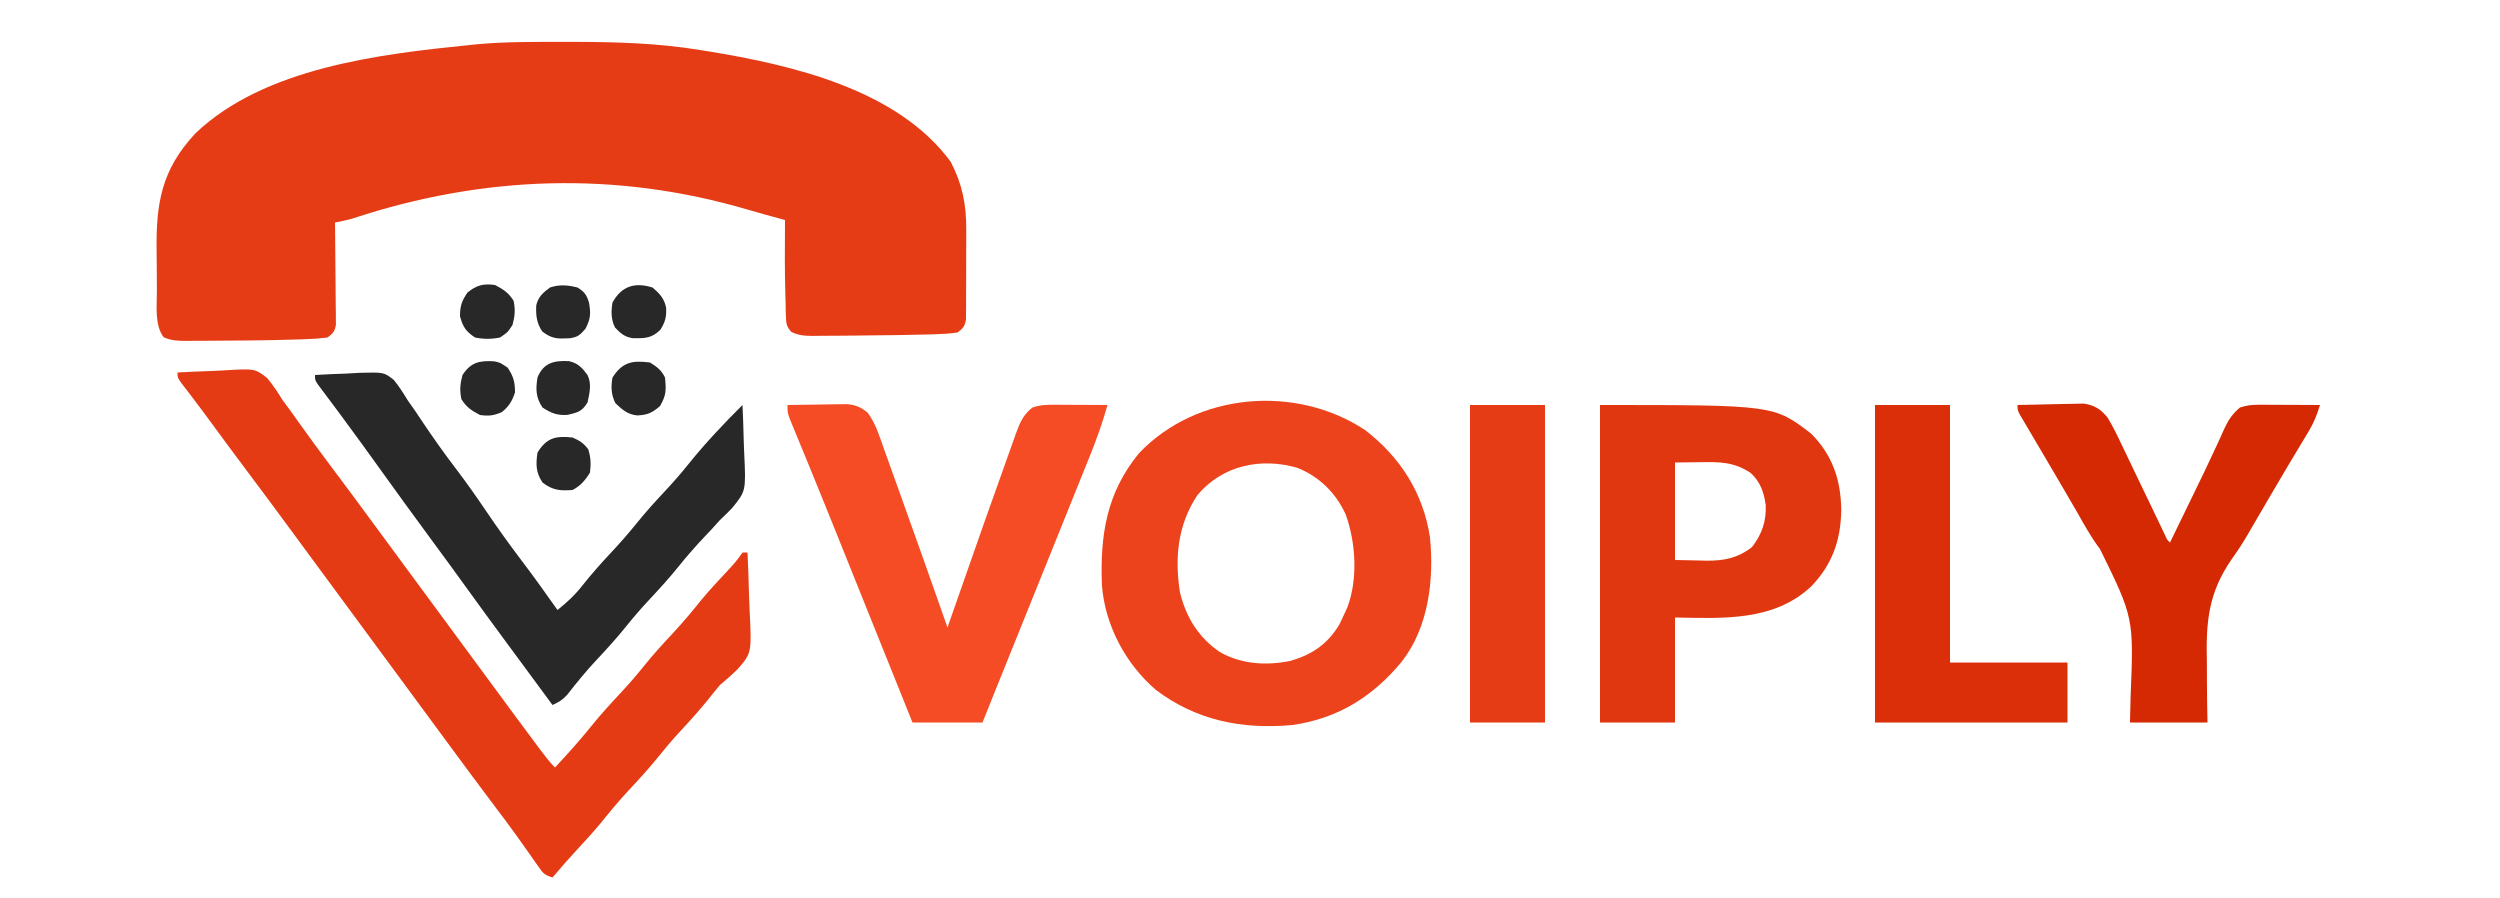
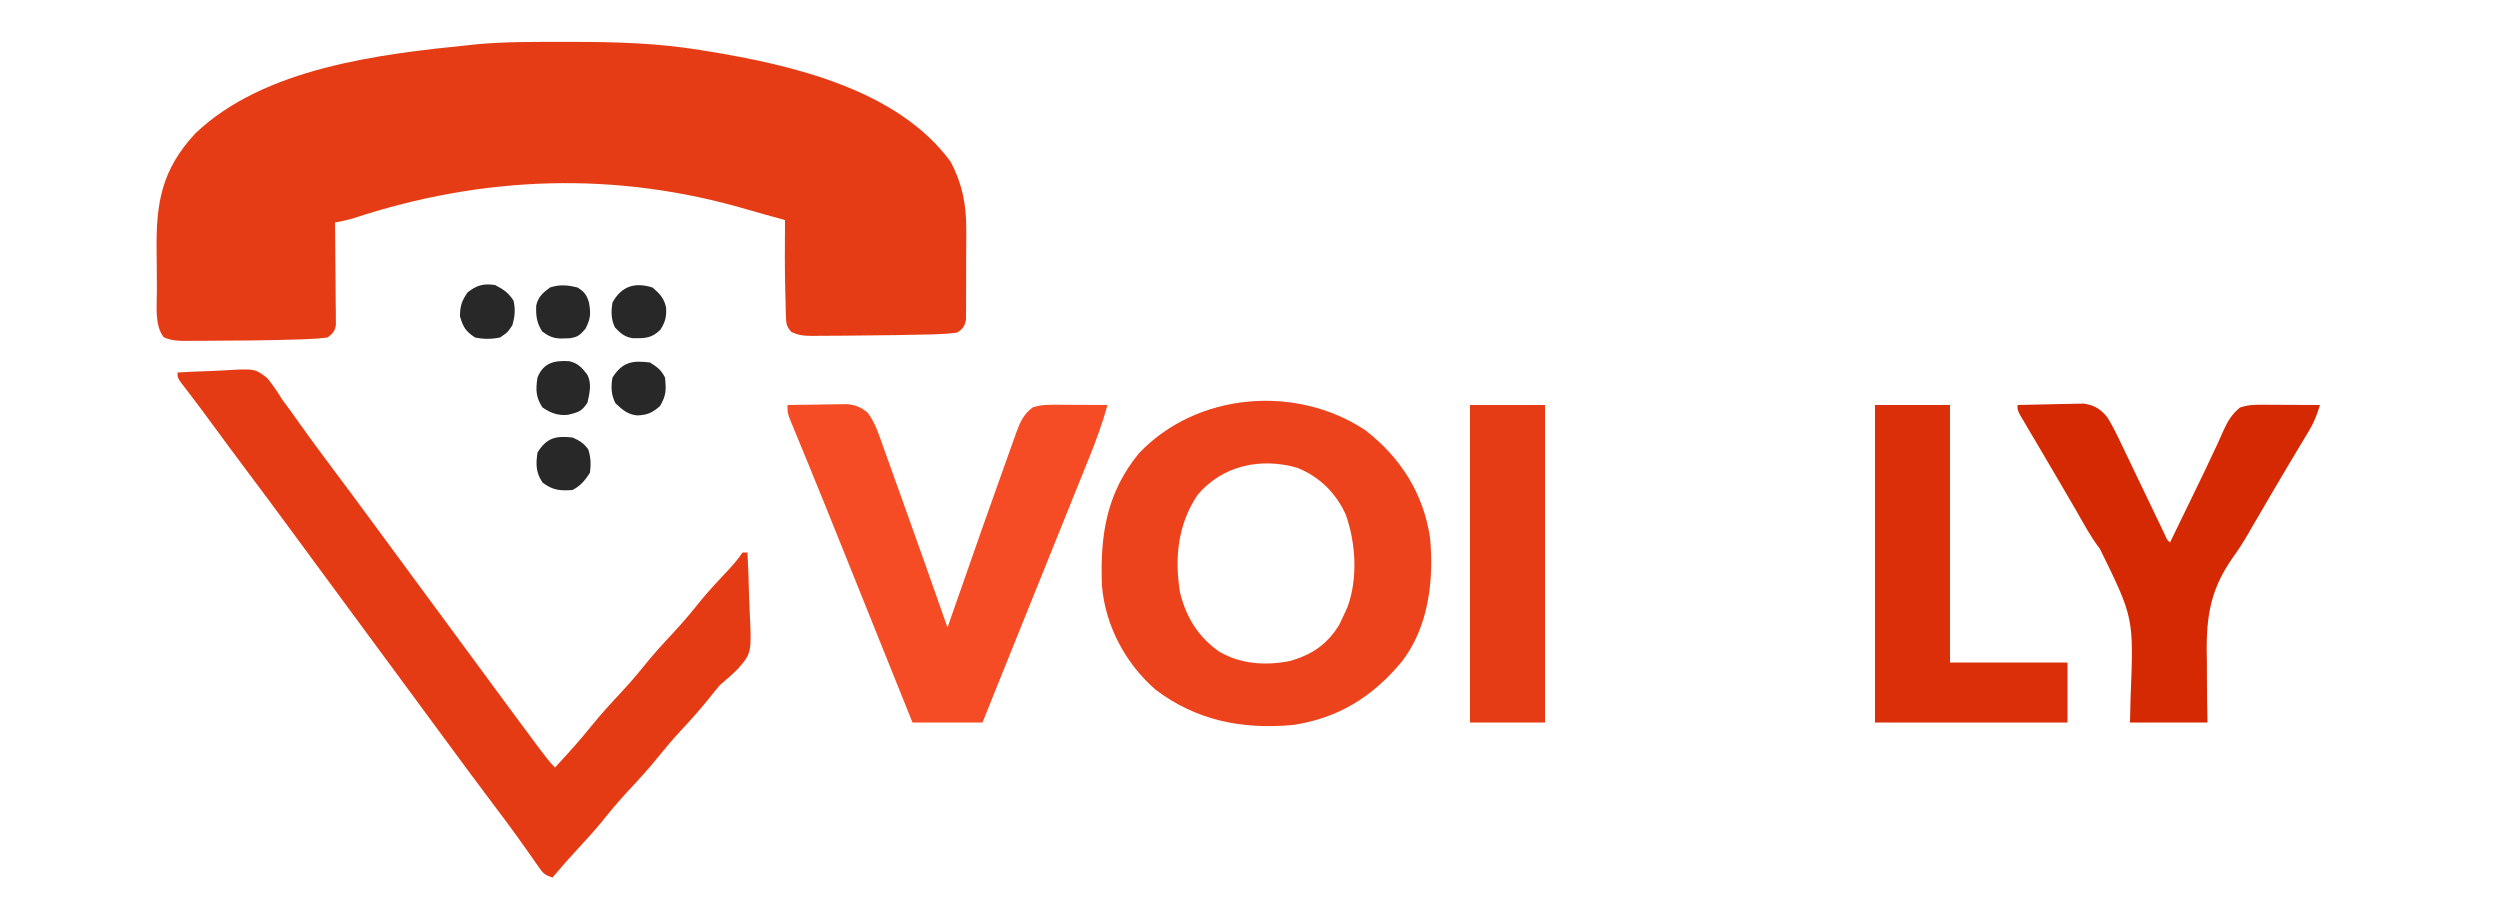
<svg xmlns="http://www.w3.org/2000/svg" version="1.1" width="1000" height="359">
  <path d="M0 0 C1.139 -0.001 2.277 -0.001 3.45 -0.002 C20.629 0.014 37.449 0.464 54.438 3.25 C55.516 3.422 56.594 3.593 57.705 3.77 C91.176 9.248 133.501 18.961 154.754 48.023 C159.374 56.877 161.042 65.343 160.934 75.254 C160.935 76.34 160.937 77.425 160.938 78.544 C160.936 80.814 160.925 83.083 160.904 85.353 C160.875 88.835 160.884 92.316 160.896 95.799 C160.89 98.013 160.882 100.227 160.871 102.441 C160.874 103.482 160.877 104.523 160.88 105.595 C160.867 106.557 160.855 107.519 160.842 108.51 C160.836 109.355 160.831 110.201 160.825 111.072 C160.345 113.769 159.639 114.651 157.438 116.25 C154.517 116.662 151.811 116.862 148.875 116.938 C147.961 116.969 147.046 117 146.104 117.032 C142.549 117.134 138.994 117.196 135.438 117.25 C134.629 117.263 133.82 117.277 132.987 117.29 C127.389 117.38 121.79 117.442 116.191 117.479 C114.273 117.493 112.355 117.511 110.437 117.534 C107.706 117.564 104.974 117.574 102.242 117.578 C101 117.597 101 117.597 99.732 117.615 C96.433 117.603 93.9 117.482 90.925 115.987 C89.129 113.89 88.907 112.875 88.828 110.137 C88.796 109.311 88.764 108.485 88.73 107.634 C88.716 106.744 88.702 105.854 88.688 104.938 C88.644 103.563 88.644 103.563 88.6 102.161 C88.313 91.862 88.341 81.552 88.438 71.25 C85.957 70.577 83.477 69.904 80.996 69.234 C78.479 68.538 75.976 67.822 73.473 67.078 C20.631 51.574 -32.26 53.454 -84.328 70.589 C-86.72 71.297 -89.11 71.795 -91.562 72.25 C-91.547 73.537 -91.531 74.824 -91.515 76.15 C-91.461 80.919 -91.426 85.688 -91.398 90.457 C-91.383 92.522 -91.362 94.587 -91.336 96.652 C-91.3 99.618 -91.283 102.584 -91.27 105.551 C-91.254 106.476 -91.239 107.401 -91.223 108.354 C-91.222 109.215 -91.222 110.075 -91.222 110.962 C-91.212 112.098 -91.212 112.098 -91.202 113.257 C-91.67 115.844 -92.457 116.705 -94.562 118.25 C-97.551 118.638 -100.344 118.845 -103.344 118.922 C-104.226 118.954 -105.109 118.987 -106.019 119.021 C-108.866 119.117 -111.714 119.188 -114.562 119.25 C-115.49 119.271 -116.418 119.291 -117.375 119.313 C-122.991 119.426 -128.606 119.479 -134.223 119.49 C-137.116 119.5 -140.009 119.531 -142.902 119.562 C-144.758 119.569 -146.613 119.574 -148.469 119.578 C-149.326 119.59 -150.183 119.603 -151.066 119.616 C-154.433 119.603 -156.957 119.512 -160.068 118.167 C-163.882 113.275 -162.752 105.167 -162.801 99.18 C-162.809 98.222 -162.817 97.264 -162.825 96.276 C-162.839 94.254 -162.85 92.232 -162.858 90.21 C-162.869 88.164 -162.89 86.118 -162.919 84.072 C-163.199 64.712 -161.071 51.284 -147.438 36.625 C-119.929 10.319 -73.574 4.87 -37.562 1.25 C-36.664 1.154 -35.765 1.059 -34.839 0.96 C-23.258 -0.113 -11.62 0.006 0 0 Z " fill="#E63C16" transform="translate(225.562,16.75)" />
  <path d="M0 0 C4.534 -0.274 9.064 -0.472 13.605 -0.604 C15.145 -0.659 16.684 -0.734 18.222 -0.83 C30.917 -1.6 30.917 -1.6 35.853 2.192 C38.183 5.013 40.105 7.873 42 11 C43.088 12.492 44.187 13.976 45.301 15.449 C46.308 16.86 47.312 18.273 48.312 19.688 C52.458 25.487 56.645 31.246 60.938 36.938 C67.094 45.105 73.16 53.337 79.218 61.577 C82.142 65.553 85.071 69.526 88 73.5 C89.167 75.083 90.333 76.667 91.5 78.25 C92.078 79.034 92.655 79.817 93.25 80.625 C112.5 106.75 112.5 106.75 114.25 109.126 C115.415 110.707 116.58 112.288 117.746 113.868 C120.689 117.863 123.631 121.858 126.57 125.855 C132.273 133.609 137.988 141.353 143.75 149.062 C144.252 149.736 144.753 150.409 145.27 151.102 C147.087 153.527 148.854 155.854 151 158 C155.95 152.657 160.814 147.307 165.375 141.625 C169.242 136.829 173.35 132.33 177.558 127.836 C180.675 124.489 183.636 121.07 186.5 117.5 C190.32 112.739 194.389 108.287 198.559 103.836 C202.451 99.657 206.057 95.301 209.629 90.844 C212.945 86.867 216.464 83.093 220.016 79.326 C222.236 76.962 224.196 74.707 226 72 C226.66 72 227.32 72 228 72 C228.274 77.619 228.473 83.234 228.604 88.858 C228.659 90.765 228.734 92.672 228.83 94.578 C229.69 112.115 229.69 112.115 224.236 118.474 C221.942 120.788 219.474 122.883 217 125 C215.461 126.801 213.955 128.63 212.5 130.5 C208.864 135.019 205.032 139.28 201.084 143.522 C198.113 146.733 195.3 150.026 192.562 153.438 C188.72 158.215 184.632 162.69 180.444 167.162 C176.525 171.369 172.889 175.754 169.289 180.238 C166.281 183.867 163.103 187.319 159.899 190.775 C156.501 194.44 153.217 198.175 150 202 C146.693 200.898 146.297 200.402 144.391 197.668 C143.891 196.962 143.392 196.257 142.877 195.53 C142.34 194.757 141.803 193.984 141.25 193.188 C140.079 191.533 138.905 189.879 137.73 188.227 C137.119 187.365 136.507 186.502 135.876 185.614 C132.838 181.381 129.702 177.222 126.562 173.062 C119.892 164.205 113.299 155.294 106.734 146.359 C103.826 142.403 100.913 138.452 98 134.5 C96.833 132.917 95.667 131.333 94.5 129.75 C93.922 128.966 93.345 128.183 92.75 127.375 C59.5 82.25 59.5 82.25 57.75 79.874 C56.585 78.293 55.42 76.712 54.254 75.132 C51.311 71.137 48.369 67.142 45.43 63.145 C39.506 55.09 33.557 47.056 27.545 39.067 C22.998 33.016 18.509 26.924 14.031 20.823 C11.416 17.263 8.793 13.711 6.113 10.199 C5.687 9.64 5.262 9.081 4.823 8.505 C3.712 7.051 2.594 5.601 1.477 4.152 C0 2 0 2 0 0 Z " fill="#E53B14" transform="translate(71,149)" />
  <path d="M0 0 C14.135 10.844 23.326 25.252 26 43 C27.653 59.898 25.456 78.734 14.783 92.579 C3.207 106.609 -10.829 115.433 -29 118 C-49.005 119.843 -67.419 116.24 -83.688 103.938 C-95.753 93.561 -103.936 78.191 -105.221 62.255 C-106.011 42.309 -103.498 25.225 -90.375 9.25 C-67.18 -15.062 -27.704 -18.265 0 0 Z M-67 26 C-74.907 37.86 -76.208 51.141 -74 65 C-71.538 74.951 -66.658 82.867 -58.184 88.746 C-49.482 93.743 -39.494 94.326 -29.785 92.344 C-21.015 89.778 -14.897 85.574 -10.188 77.688 C-9.424 76.142 -8.693 74.579 -8 73 C-7.68 72.297 -7.361 71.595 -7.031 70.871 C-2.777 59.545 -3.678 44.931 -7.742 33.734 C-11.705 25.12 -18.218 18.699 -27.062 15.125 C-41.761 10.886 -57.074 14.201 -67 26 Z " fill="#ED431D" transform="translate(546,172)" />
-   <path d="M0 0 C69.527 0 69.527 0 84.438 11.438 C92.971 19.971 96.351 29.937 96.5 42 C96.335 54.167 92.842 63.939 84.41 72.641 C69.418 86.609 49.073 85.341 30 85 C30 98.86 30 112.72 30 127 C20.1 127 10.2 127 0 127 C0 85.09 0 43.18 0 0 Z M30 23 C30 35.87 30 48.74 30 62 C34.703 62.093 34.703 62.093 39.5 62.188 C40.471 62.215 41.443 62.242 42.443 62.27 C49.549 62.337 55.058 61.288 60.812 56.812 C64.746 51.755 66.585 46.446 66.281 40.012 C65.565 34.885 64.109 30.635 60.188 27.125 C53.625 22.75 47.758 22.742 40.125 22.875 C36.784 22.916 33.443 22.957 30 23 Z " fill="#E13710" transform="translate(640,162)" />
  <path d="M0 0 C4.396 -0.087 8.791 -0.14 13.188 -0.188 C14.433 -0.213 15.679 -0.238 16.963 -0.264 C18.165 -0.273 19.367 -0.283 20.605 -0.293 C21.71 -0.309 22.815 -0.324 23.954 -0.341 C27.473 0.053 29.221 0.821 32 3 C35.267 7.297 36.796 12.535 38.59 17.574 C39.101 18.992 39.101 18.992 39.623 20.439 C40.733 23.52 41.836 26.604 42.938 29.688 C43.699 31.806 44.46 33.925 45.222 36.043 C51.555 53.669 57.81 71.323 64 89 C64.34 88.019 64.681 87.037 65.031 86.026 C69.32 73.672 73.648 61.332 78 49 C78.356 47.989 78.713 46.978 79.08 45.937 C81.23 39.846 83.394 33.76 85.576 27.681 C86.274 25.731 86.968 23.78 87.658 21.828 C88.628 19.084 89.613 16.346 90.602 13.609 C91.029 12.387 91.029 12.387 91.465 11.14 C93.006 6.925 94.338 3.827 98 1 C101.297 -0.099 103.73 -0.114 107.199 -0.098 C108.408 -0.094 109.616 -0.091 110.861 -0.088 C112.755 -0.075 112.755 -0.075 114.688 -0.062 C116.599 -0.056 116.599 -0.056 118.549 -0.049 C121.699 -0.037 124.85 -0.021 128 0 C126 7.12 123.555 13.949 120.776 20.799 C120.156 22.342 120.156 22.342 119.523 23.917 C118.167 27.29 116.804 30.661 115.441 34.031 C114.491 36.392 113.541 38.753 112.591 41.113 C110.35 46.68 108.105 52.246 105.859 57.811 C103.316 64.11 100.777 70.412 98.239 76.714 C93.894 87.503 89.547 98.291 85.193 109.077 C84.83 109.976 84.467 110.876 84.093 111.803 C83.784 112.569 83.474 113.336 83.155 114.126 C81.431 118.415 79.717 122.708 78 127 C68.76 127 59.52 127 50 127 C48.947 124.381 47.894 121.761 46.81 119.062 C43.274 110.265 39.738 101.469 36.201 92.672 C34.063 87.355 31.926 82.038 29.789 76.721 C27.722 71.579 25.655 66.437 23.587 61.295 C22.772 59.266 21.957 57.238 21.141 55.209 C17.086 45.116 13.022 35.027 8.892 24.965 C8.424 23.821 8.424 23.821 7.946 22.655 C6.517 19.166 5.083 15.68 3.639 12.198 C3.153 11.013 2.666 9.827 2.165 8.605 C1.743 7.586 1.321 6.567 0.887 5.516 C0 3 0 3 0 0 Z " fill="#F54C26" transform="translate(315,162)" />
-   <path d="M0 0 C3.983 -0.249 7.962 -0.43 11.951 -0.549 C13.965 -0.624 15.977 -0.751 17.988 -0.879 C27.563 -1.119 27.563 -1.119 31.503 1.95 C33.595 4.529 35.308 7.145 37 10 C38.06 11.529 39.127 13.052 40.203 14.57 C41.222 16.086 42.237 17.605 43.25 19.125 C47.352 25.206 51.55 31.169 56 37 C60.357 42.713 64.477 48.547 68.5 54.5 C73.048 61.227 77.753 67.791 82.665 74.258 C87.585 80.739 92.306 87.354 97 94 C100.877 90.907 104.066 87.935 107.125 84 C110.59 79.66 114.2 75.549 118 71.5 C121.649 67.605 125.157 63.667 128.5 59.5 C132.32 54.739 136.389 50.287 140.559 45.836 C143.676 42.489 146.636 39.07 149.5 35.5 C156.16 27.212 163.471 19.499 171 12 C171.225 16.783 171.387 21.562 171.494 26.349 C171.539 27.972 171.6 29.595 171.679 31.217 C172.395 46.387 172.395 46.387 166.84 53.23 C165.262 54.855 163.651 56.449 162 58 C160.929 59.169 159.865 60.345 158.812 61.531 C157.877 62.523 156.94 63.513 156 64.5 C152.348 68.393 148.843 72.334 145.5 76.5 C141.68 81.261 137.611 85.713 133.441 90.164 C130.324 93.511 127.364 96.93 124.5 100.5 C120.686 105.253 116.629 109.703 112.459 114.14 C108.362 118.528 104.611 123.103 100.938 127.855 C99.007 129.993 97.569 130.816 95 132 C94.143 130.837 93.286 129.674 92.43 128.512 C91.87 127.752 91.311 126.993 90.734 126.211 C89.477 124.505 88.22 122.798 86.963 121.092 C83.781 116.773 80.598 112.455 77.41 108.141 C71.189 99.718 65.011 91.267 58.894 82.769 C54.966 77.319 50.993 71.903 47 66.5 C39.72 56.646 32.552 46.714 25.396 36.771 C23.785 34.534 22.174 32.298 20.562 30.062 C19.776 28.97 19.776 28.97 18.974 27.855 C16.037 23.785 13.07 19.739 10.07 15.715 C9.422 14.844 8.775 13.973 8.107 13.076 C6.848 11.386 5.584 9.699 4.317 8.016 C3.752 7.258 3.187 6.5 2.605 5.719 C2.102 5.048 1.598 4.377 1.079 3.686 C0 2 0 2 0 0 Z " fill="#282828" transform="translate(126,150)" />
  <path d="M0 0 C4.162 -0.124 8.324 -0.215 12.488 -0.275 C13.902 -0.3 15.316 -0.334 16.73 -0.377 C18.771 -0.438 20.81 -0.466 22.852 -0.488 C24.077 -0.514 25.302 -0.541 26.565 -0.568 C30.91 0.15 33.286 1.646 36 5 C38.205 8.6 40.004 12.355 41.801 16.172 C42.323 17.25 42.844 18.328 43.382 19.439 C45.039 22.87 46.676 26.309 48.312 29.75 C49.971 33.203 51.633 36.654 53.296 40.104 C54.329 42.249 55.357 44.395 56.381 46.544 C56.842 47.509 57.304 48.474 57.779 49.468 C58.185 50.321 58.591 51.174 59.009 52.053 C59.849 53.953 59.849 53.953 61 55 C63.129 50.622 65.256 46.243 67.382 41.864 C68.125 40.334 68.869 38.804 69.613 37.274 C74.737 26.756 74.737 26.756 79.703 16.164 C80.062 15.382 80.421 14.6 80.791 13.795 C81.407 12.441 82.016 11.084 82.615 9.723 C84.248 6.133 85.951 3.527 89 1 C92.418 -0.139 95.035 -0.113 98.637 -0.098 C99.935 -0.094 101.234 -0.091 102.572 -0.088 C103.944 -0.08 105.316 -0.071 106.688 -0.062 C108.071 -0.057 109.454 -0.053 110.838 -0.049 C114.225 -0.037 117.613 -0.021 121 0 C119.84 3.733 118.578 7.033 116.559 10.379 C116.066 11.203 115.574 12.027 115.066 12.875 C114.529 13.762 113.991 14.649 113.438 15.562 C112.26 17.53 111.083 19.497 109.906 21.465 C109.276 22.517 108.646 23.568 107.996 24.652 C105.907 28.155 103.84 31.67 101.781 35.191 C101.421 35.807 101.061 36.423 100.69 37.058 C98.939 40.053 97.19 43.049 95.441 46.045 C94.779 47.178 94.116 48.31 93.434 49.477 C93.101 50.063 92.767 50.648 92.424 51.252 C90.395 54.784 88.226 58.121 85.845 61.428 C76.254 75.196 75.347 86.767 75.75 103.25 C75.762 105.568 75.769 107.885 75.77 110.203 C75.774 115.807 75.889 121.393 76 127 C65.77 127 55.54 127 45 127 C45.079 123.646 45.157 120.292 45.238 116.836 C46.511 85.116 46.511 85.116 33.003 57.622 C29.393 52.897 26.573 47.672 23.64 42.512 C21.872 39.416 20.063 36.344 18.258 33.27 C17.546 32.053 16.834 30.836 16.122 29.62 C14.365 26.619 12.6 23.623 10.832 20.629 C9.198 17.858 7.568 15.085 5.938 12.312 C5.035 10.789 5.035 10.789 4.114 9.235 C3.569 8.308 3.025 7.381 2.465 6.426 C1.987 5.615 1.508 4.805 1.015 3.97 C0 2 0 2 0 0 Z " fill="#D42902" transform="translate(807,162)" />
  <path d="M0 0 C9.9 0 19.8 0 30 0 C30 33.99 30 67.98 30 103 C45.51 103 61.02 103 77 103 C77 110.92 77 118.84 77 127 C51.59 127 26.18 127 0 127 C0 85.09 0 43.18 0 0 Z " fill="#DA2F09" transform="translate(750,162)" />
  <path d="M0 0 C9.9 0 19.8 0 30 0 C30 41.91 30 83.82 30 127 C20.1 127 10.2 127 0 127 C0 85.09 0 43.18 0 0 Z " fill="#E63C15" transform="translate(588,162)" />
  <path d="M0 0 C3.348 1.738 5.438 3.095 7.438 6.312 C8.197 9.939 7.96 12.416 7 16 C5.062 18.938 5.062 18.938 2 21 C-1.476 21.702 -4.524 21.702 -8 21 C-11.733 18.486 -12.748 16.866 -14 12.562 C-14 8.41 -13.331 6.419 -11 3 C-7.381 0.066 -4.609 -0.658 0 0 Z " fill="#282828" transform="translate(198,114)" />
-   <path d="M0 0 C2.379 0.48 2.379 0.48 5.441 2.543 C7.775 6.081 8.379 8.244 8.379 12.48 C7.132 16.082 6.025 17.956 3.066 20.355 C-0.19 21.719 -2.118 21.981 -5.621 21.48 C-8.969 19.742 -11.059 18.385 -13.059 15.168 C-13.818 11.541 -13.581 9.065 -12.621 5.48 C-9.224 0.33 -5.848 -0.322 0 0 Z " fill="#282828" transform="translate(197.621,144.52)" />
  <path d="M0 0 C2.875 1.25 4.441 2.255 6.312 4.75 C7.328 8.074 7.418 10.537 7 14 C5.215 16.972 3.148 19.426 0 21 C-4.997 21.377 -7.991 21.093 -12 18 C-14.679 13.981 -14.696 10.724 -14 6 C-10.31 0.096 -6.753 -0.726 0 0 Z " fill="#282828" transform="translate(229,175)" />
  <path d="M0 0 C3.595 0.809 5.236 2.631 7.379 5.535 C9.129 9.036 8.214 12.812 7.379 16.535 C5.129 20.135 3.662 20.467 -0.496 21.473 C-4.583 21.801 -7.178 20.831 -10.621 18.535 C-13.326 14.478 -13.374 11.296 -12.621 6.535 C-10.253 0.62 -5.875 -0.341 0 0 Z " fill="#282828" transform="translate(227.621,144.465)" />
  <path d="M0 0 C2.757 1.697 3.697 2.959 4.598 6.055 C5.354 10.417 5.271 12.476 3.188 16.5 C0.918 19.093 0.126 19.842 -3.207 20.309 C-7.995 20.545 -10.236 20.596 -14.125 17.562 C-16.335 14.231 -16.716 11.064 -16.496 7.121 C-15.687 3.661 -13.778 2.068 -11 0 C-7.142 -1.286 -3.879 -0.978 0 0 Z " fill="#282828" transform="translate(231,115)" />
  <path d="M0 0 C2.87 1.794 4.491 2.983 6 6 C6.497 10.974 6.545 13.063 4 17.438 C0.759 20.206 -0.925 20.953 -5.074 21.172 C-8.934 20.827 -11.081 18.856 -13.812 16.312 C-15.556 12.916 -15.681 9.69 -15 6 C-11.037 -0.209 -7.025 -0.91 0 0 Z " fill="#282828" transform="translate(260,145)" />
  <path d="M0 0 C2.866 2.448 4.613 4.249 5.441 8 C5.658 11.693 5.108 13.831 3.125 16.938 C-0.384 20.343 -3.018 20.331 -7.738 20.293 C-11.054 19.863 -12.75 18.391 -15 16 C-16.615 12.769 -16.59 9.492 -16 6 C-12.349 -0.584 -7.089 -2.207 0 0 Z " fill="#282828" transform="translate(261,115)" />
</svg>